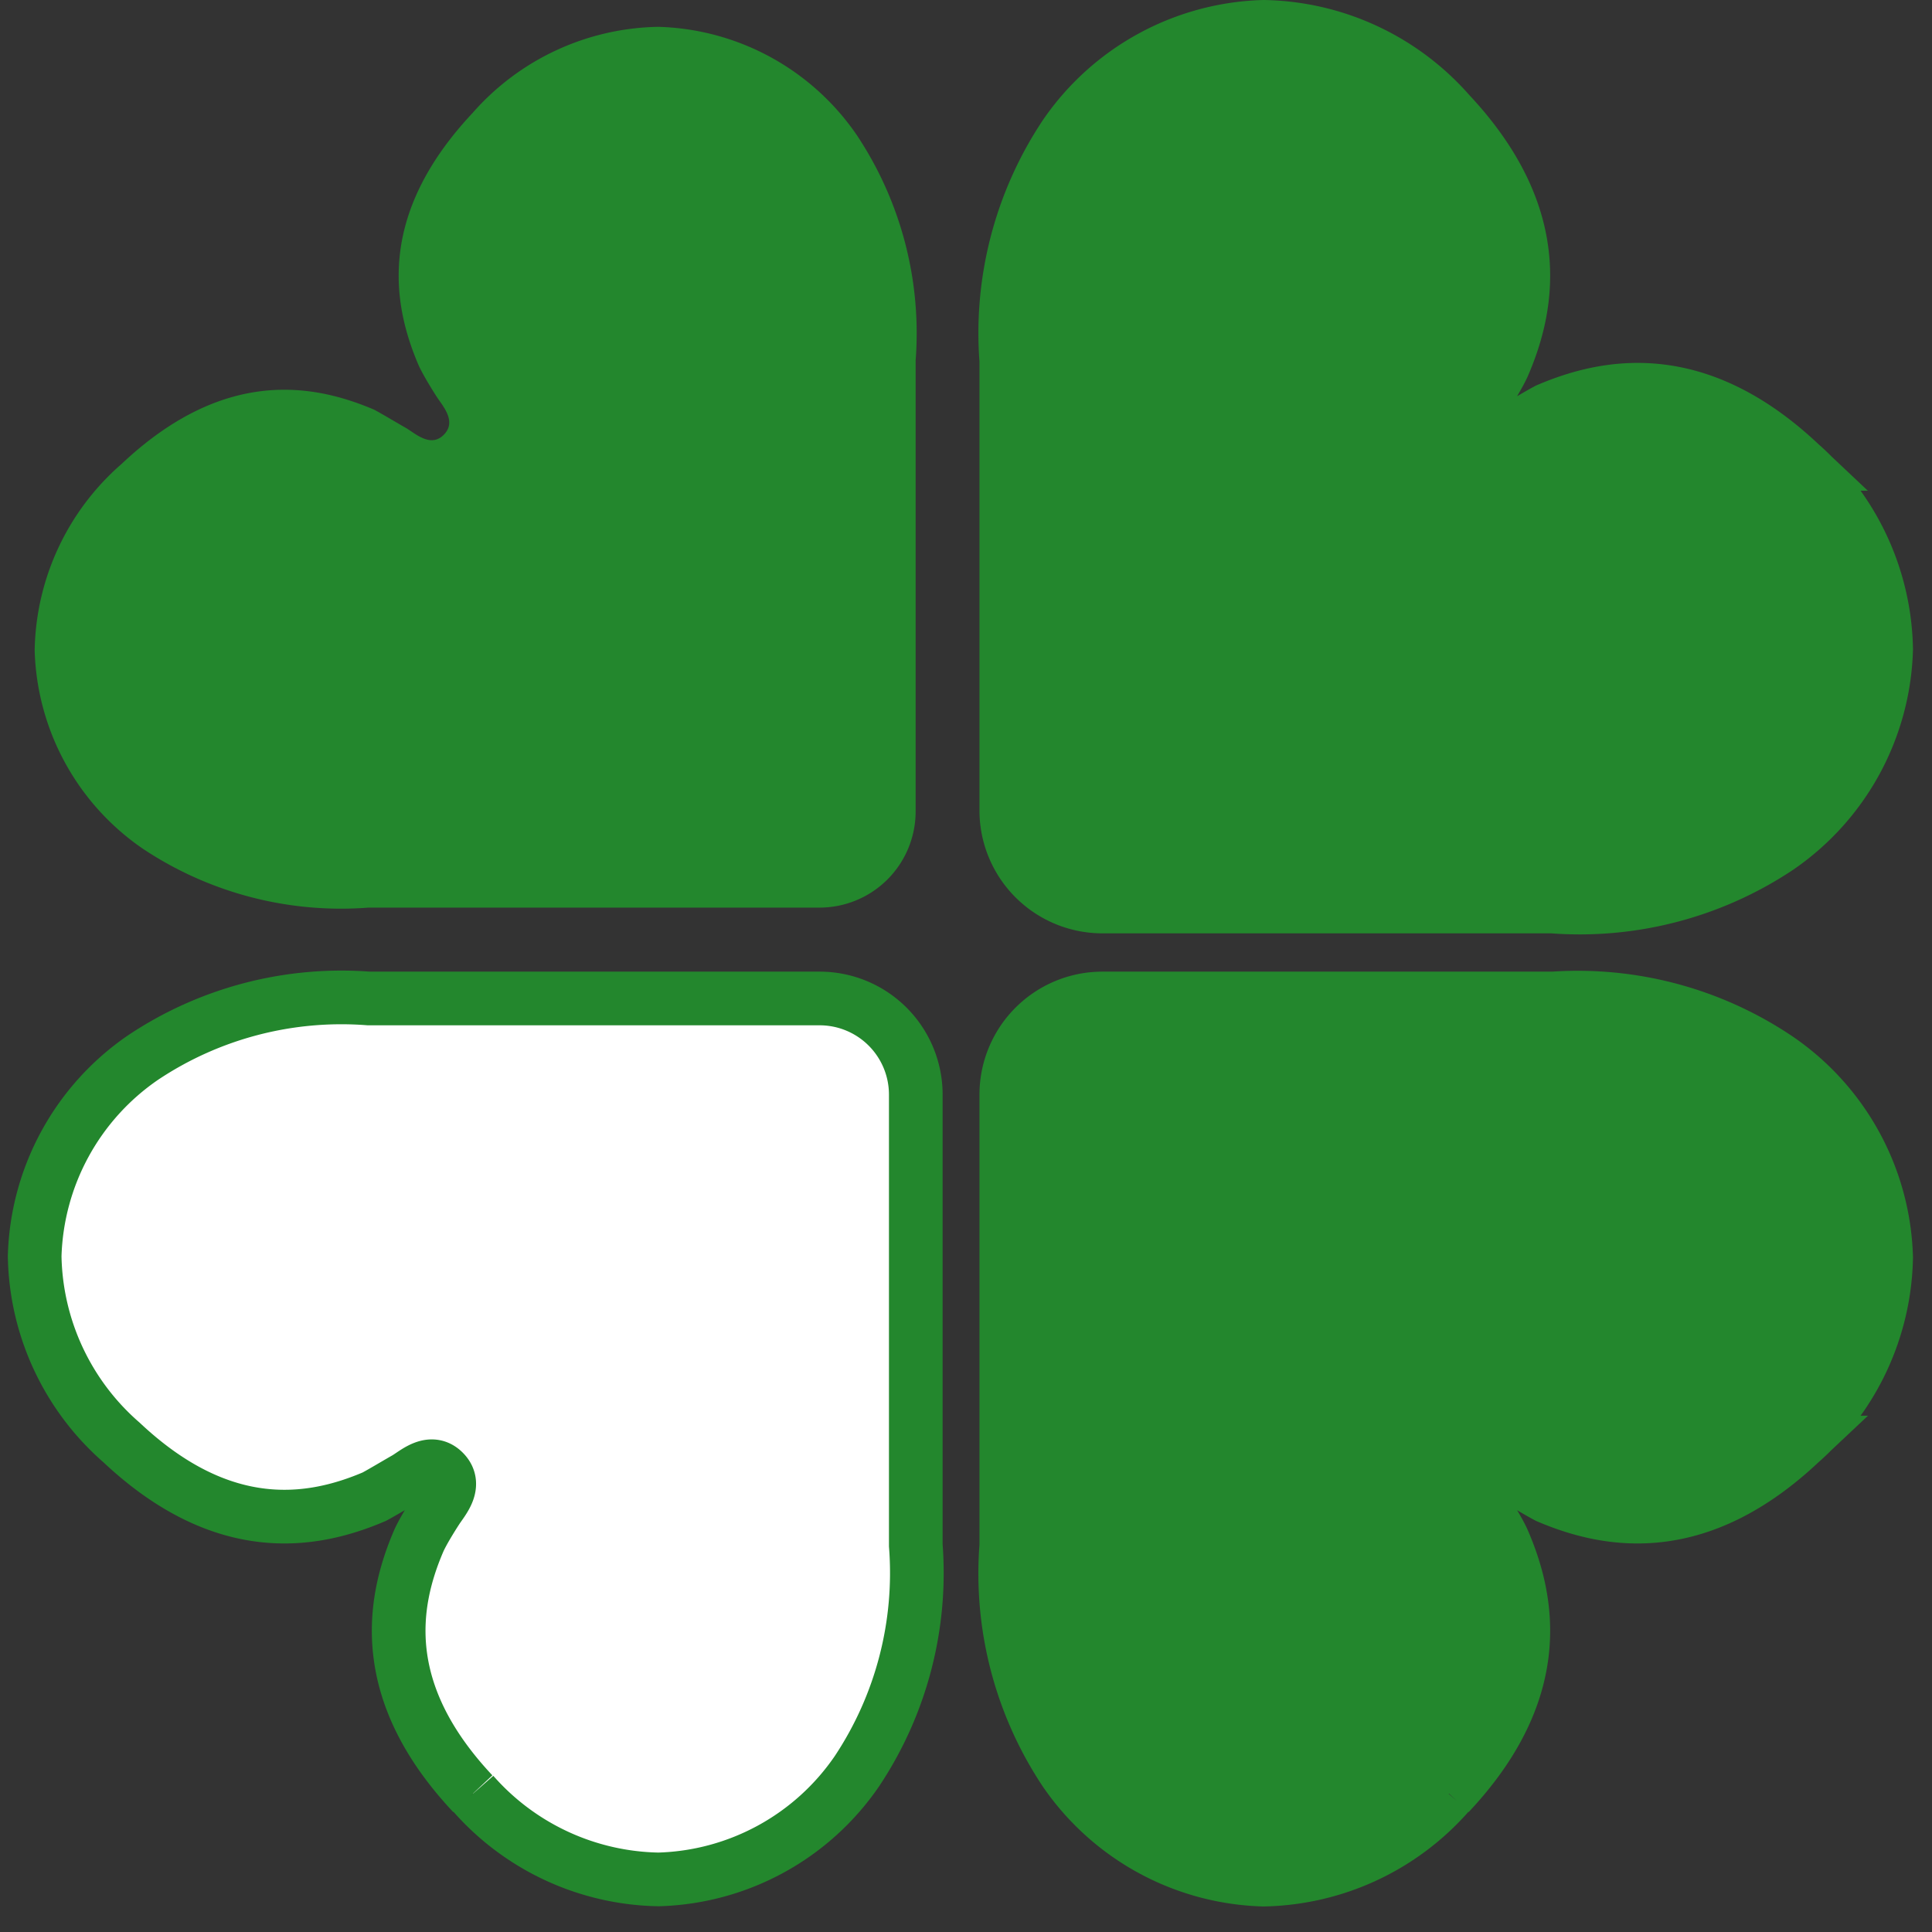
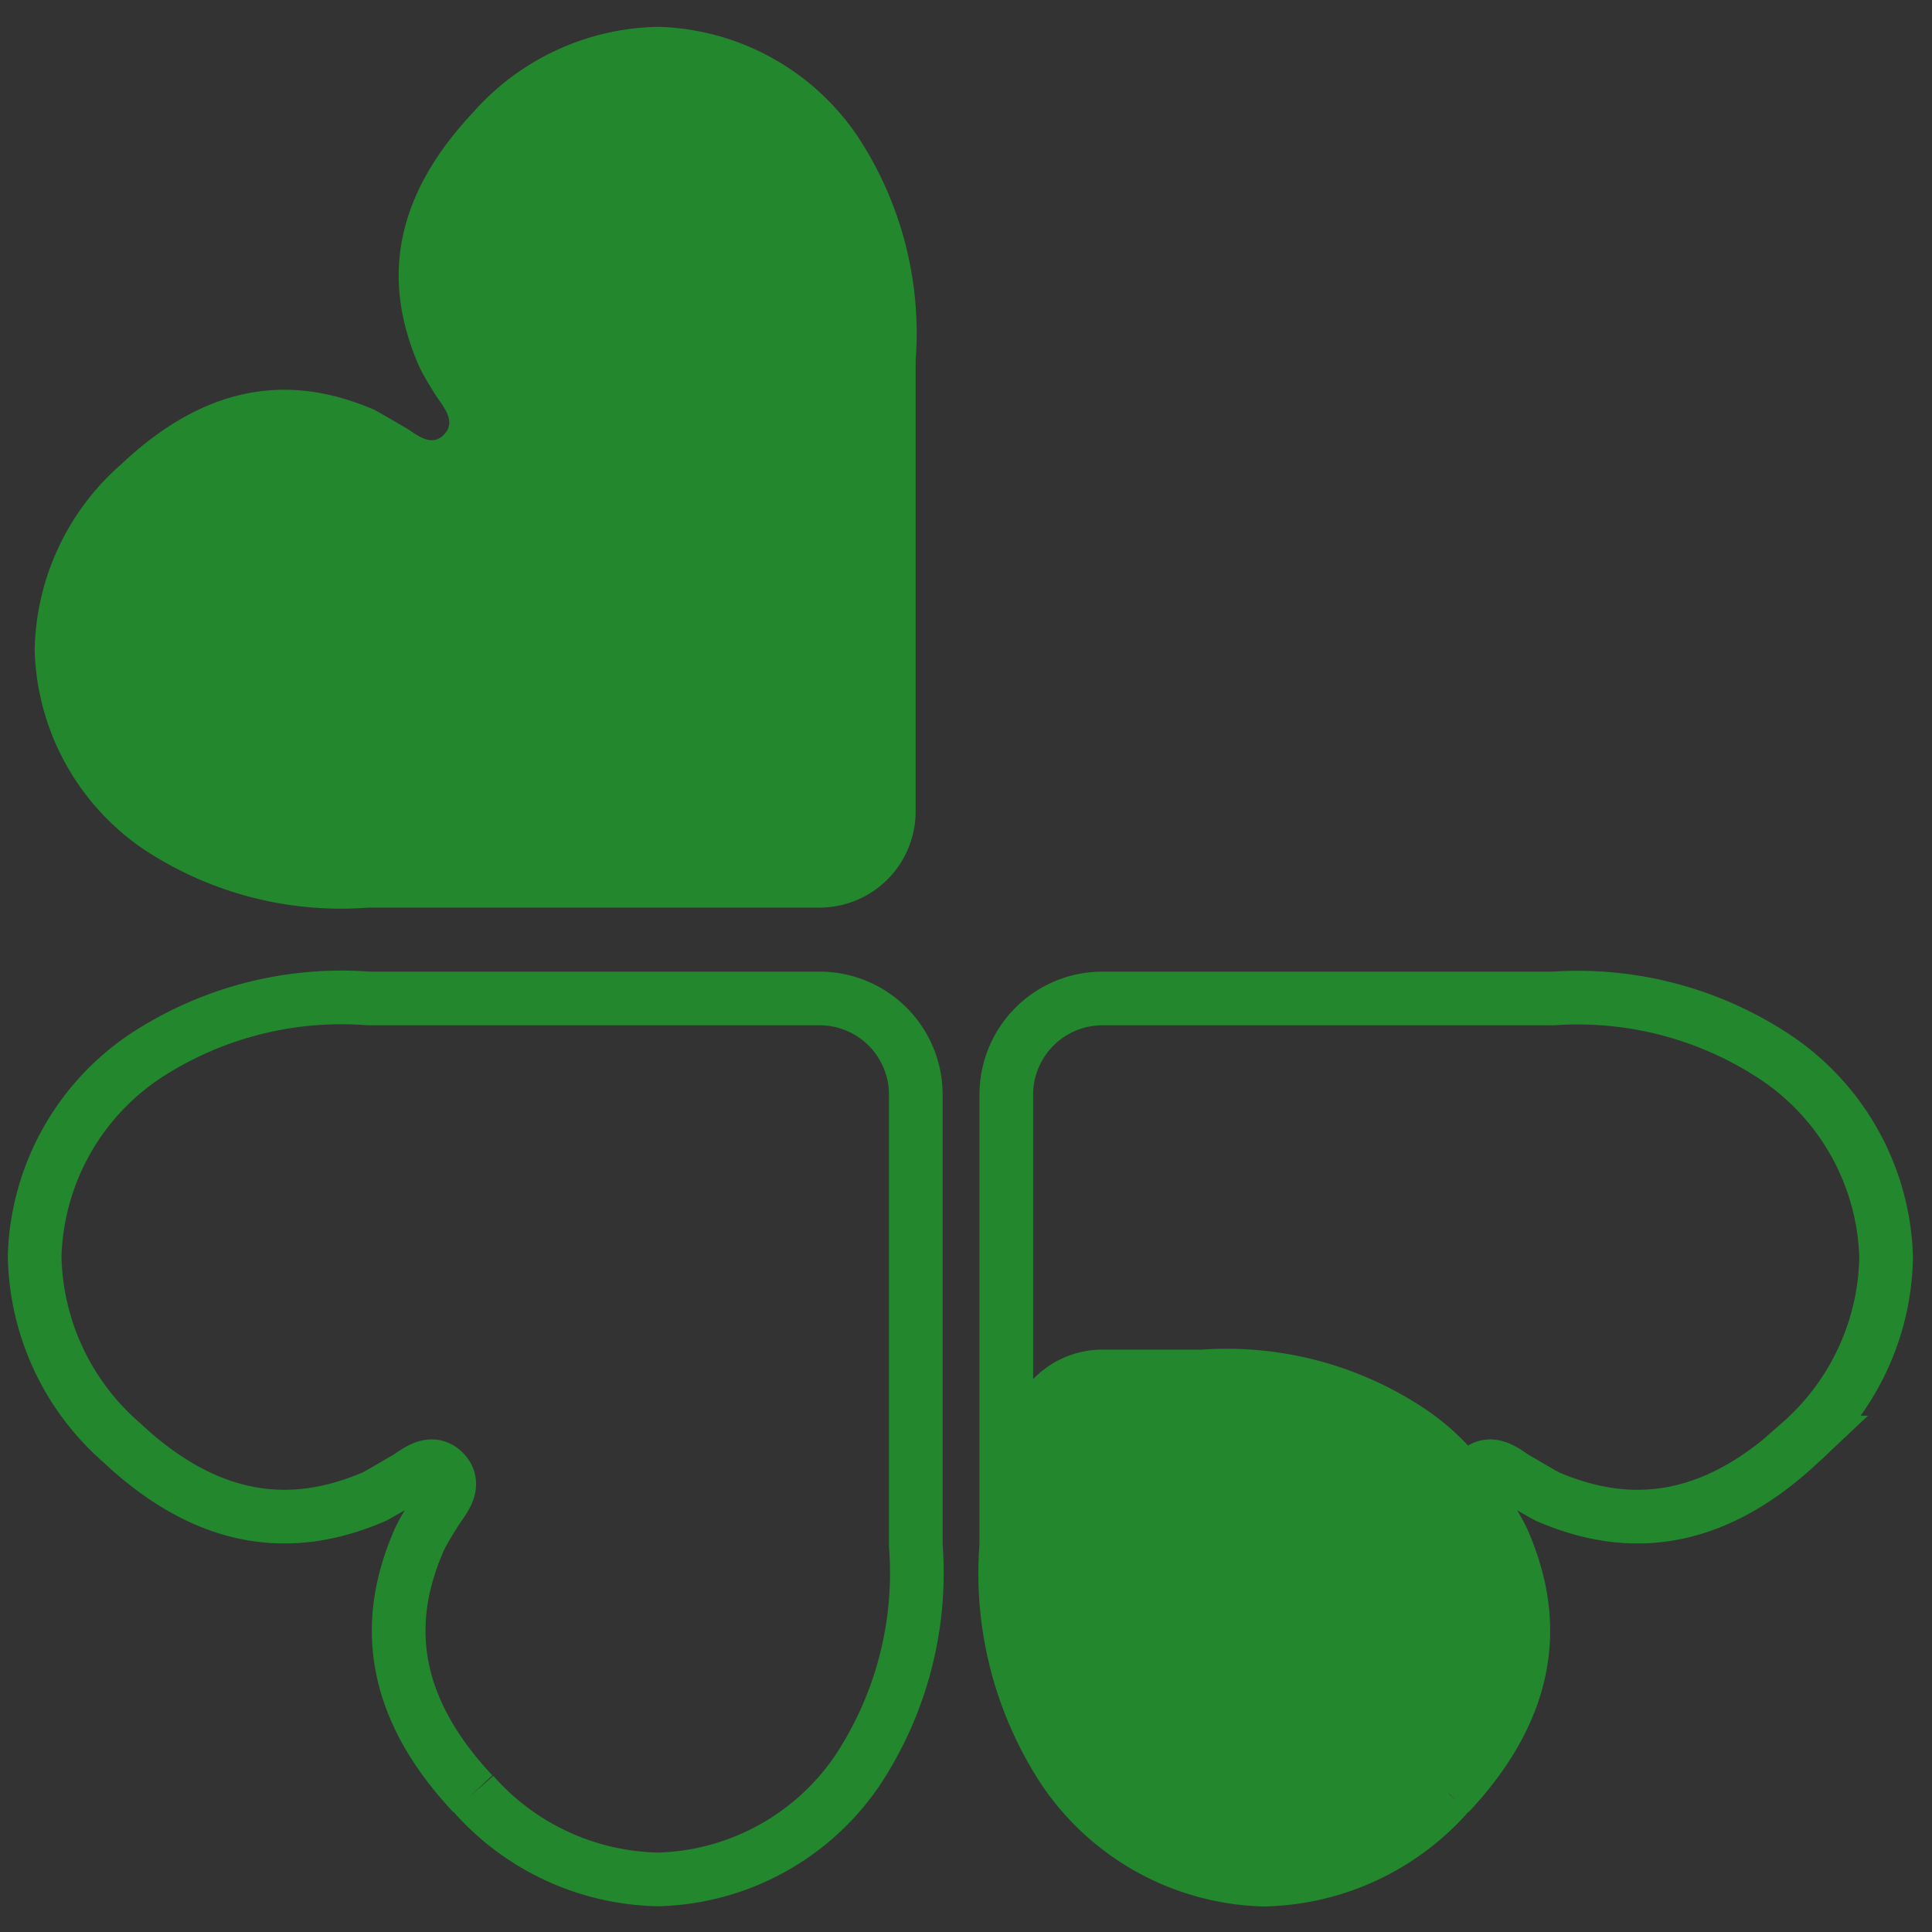
<svg xmlns="http://www.w3.org/2000/svg" fill="none" viewBox="0 0 72 72">
  <rect x="0" y="0" width="72" height="72" fill="#333333" stroke="none" />
-   <path fill="#fff" d="M17.62 66.846c-3.537-3.766-3.026-7.068-2.018-9.415.135-.31.451-.827.673-1.17.222-.343.76-.921.262-1.419-.497-.497-1.076.068-1.419.263-.343.195-.867.51-1.17.672-2.36 1.009-5.662 1.513-9.415-2.017a9.416 9.416 0 0 1-3.241-6.947 9.287 9.287 0 0 1 4.035-7.398 13.308 13.308 0 0 1 8.413-2.205h16.812a3.584 3.584 0 0 1 3.577 3.57v16.813a13.34 13.34 0 0 1-2.192 8.412 9.273 9.273 0 0 1-7.397 4.035 9.413 9.413 0 0 1-6.907-3.2" />
  <path stroke="#23872D" stroke-width="2" d="M17.62 66.846c-3.537-3.766-3.026-7.068-2.018-9.415.135-.31.451-.827.673-1.17.222-.343.76-.921.262-1.419-.497-.497-1.076.068-1.419.263-.343.195-.867.51-1.17.672-2.36 1.009-5.662 1.513-9.415-2.017a9.416 9.416 0 0 1-3.241-6.947 9.287 9.287 0 0 1 4.035-7.398 13.308 13.308 0 0 1 8.413-2.205h16.812a3.584 3.584 0 0 1 3.577 3.57v16.813a13.34 13.34 0 0 1-2.192 8.412 9.273 9.273 0 0 1-7.397 4.035 9.413 9.413 0 0 1-6.907-3.2" />
-   <path fill="#23872D" d="M54.004 66.846c3.538-3.766 3.033-7.068 2.018-9.415-.135-.31-.45-.827-.673-1.17-.222-.343-.76-.921-.262-1.419.498-.497 1.076.068 1.419.263.343.195.86.51 1.17.672 2.36 1.009 5.662 1.513 9.415-2.017a9.414 9.414 0 0 0 3.2-6.9 9.288 9.288 0 0 0-4.034-7.398 13.32 13.32 0 0 0-8.372-2.252H41.072a3.584 3.584 0 0 0-3.57 3.577V57.6a13.318 13.318 0 0 0 2.185 8.413 9.288 9.288 0 0 0 7.398 4.035 9.415 9.415 0 0 0 6.9-3.201" />
+   <path fill="#23872D" d="M54.004 66.846a9.414 9.414 0 0 0 3.2-6.9 9.288 9.288 0 0 0-4.034-7.398 13.32 13.32 0 0 0-8.372-2.252H41.072a3.584 3.584 0 0 0-3.57 3.577V57.6a13.318 13.318 0 0 0 2.185 8.413 9.288 9.288 0 0 0 7.398 4.035 9.415 9.415 0 0 0 6.9-3.201" />
  <path stroke="#23872D" stroke-width="2" d="M54.004 66.846c3.538-3.766 3.033-7.068 2.018-9.415-.135-.31-.45-.827-.673-1.17-.222-.343-.76-.921-.262-1.419.498-.497 1.076.068 1.419.263.343.195.86.51 1.17.672 2.36 1.009 5.662 1.513 9.415-2.017a9.414 9.414 0 0 0 3.2-6.9 9.288 9.288 0 0 0-4.034-7.398 13.32 13.32 0 0 0-8.372-2.252H41.072a3.584 3.584 0 0 0-3.57 3.577V57.6a13.318 13.318 0 0 0 2.185 8.413 9.288 9.288 0 0 0 7.398 4.035 9.415 9.415 0 0 0 6.9-3.201" />
-   <path fill="#23872D" stroke="#23872D" stroke-width="2" d="M54.004 4.201c3.538 3.766 3.033 7.068 2.018 9.415-.135.302-.45.827-.673 1.17-.222.343-.76.921-.262 1.419s1.076-.067 1.42-.262c.342-.195.86-.511 1.17-.673 2.36-1.009 5.662-1.52 9.414 2.018a9.413 9.413 0 0 1 3.2 6.906 9.273 9.273 0 0 1-4.034 7.397 13.34 13.34 0 0 1-8.413 2.192H41.032a3.584 3.584 0 0 1-3.53-3.53V13.441a13.31 13.31 0 0 1 2.192-8.406A9.287 9.287 0 0 1 47.091 1a9.414 9.414 0 0 1 6.913 3.201Z" />
  <path fill="#23872D" d="M17.62 4.201c-3.537 3.766-3.026 7.068-2.018 9.415.135.302.451.827.673 1.17.222.343.76.921.262 1.419-.497.498-1.076-.067-1.419-.262-.343-.195-.867-.511-1.17-.673-2.36-1.009-5.662-1.52-9.415 2.018a9.417 9.417 0 0 0-3.241 6.946 9.274 9.274 0 0 0 4.035 7.398 13.319 13.319 0 0 0 8.406 2.192h16.812a3.584 3.584 0 0 0 3.578-3.578V13.434a13.322 13.322 0 0 0-2.193-8.4A9.274 9.274 0 0 0 24.533 1a9.414 9.414 0 0 0-6.913 3.201Z" />
</svg>